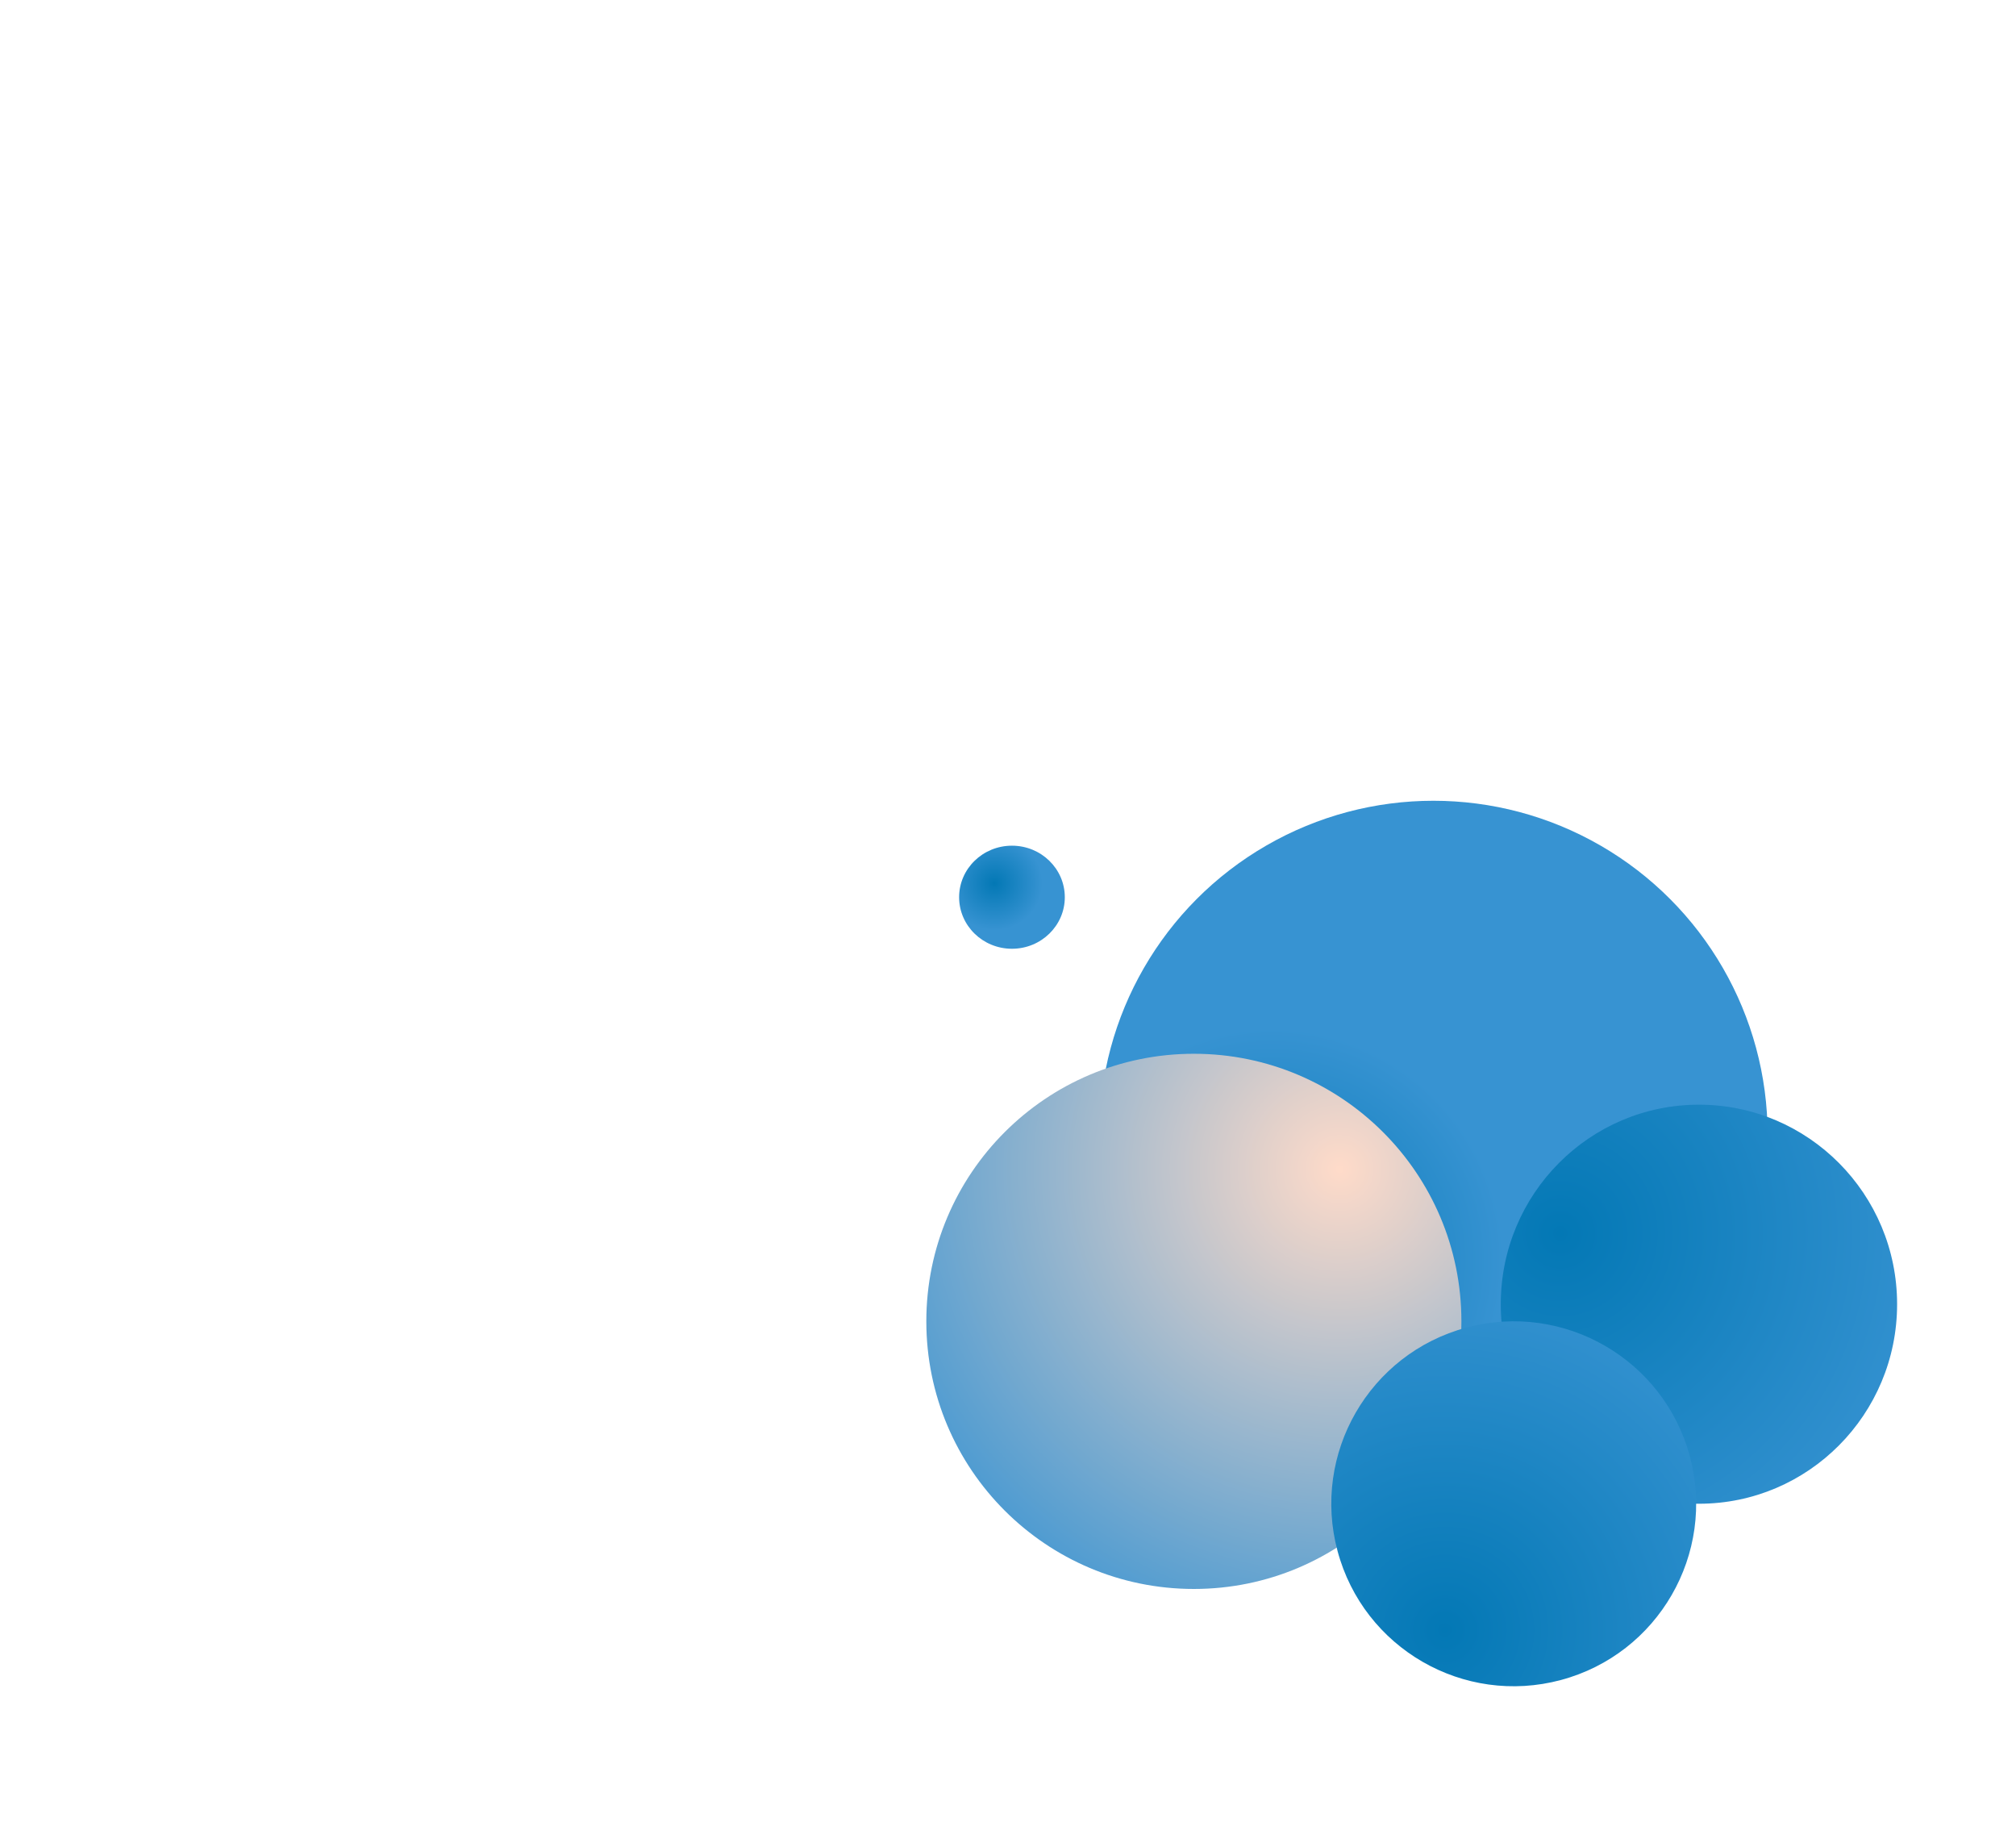
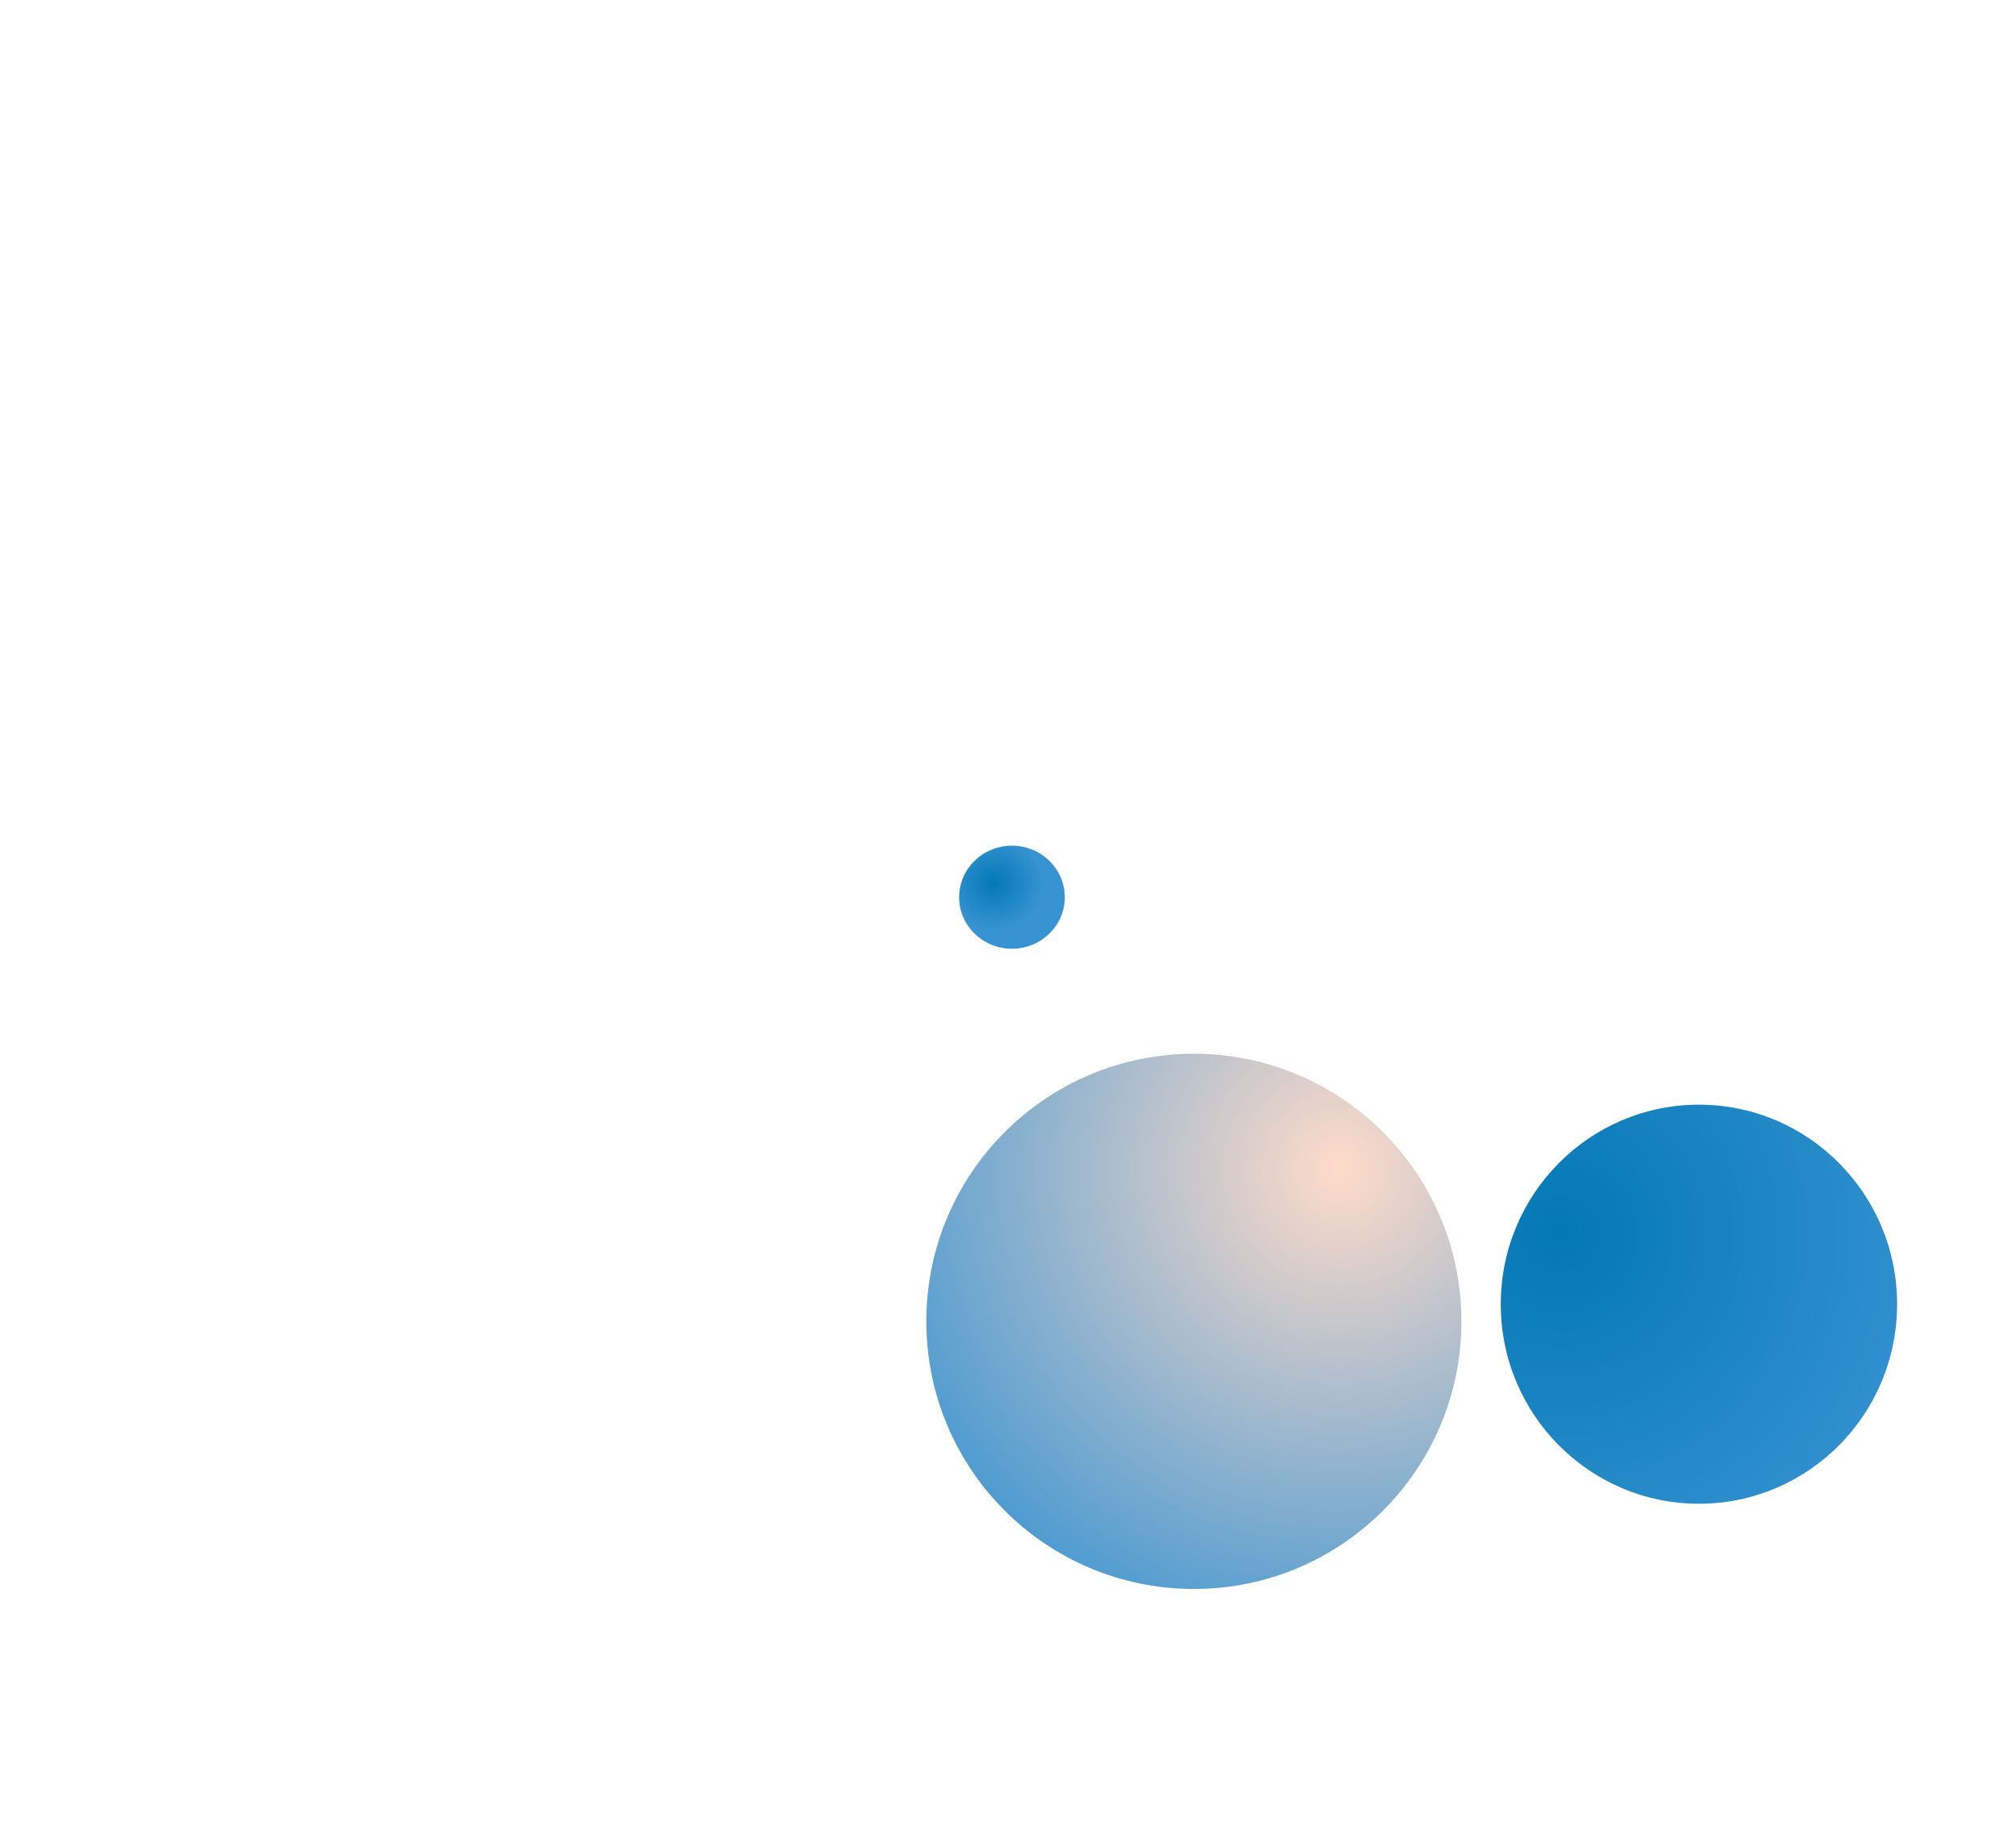
<svg xmlns="http://www.w3.org/2000/svg" xmlns:xlink="http://www.w3.org/1999/xlink" width="763" height="696" viewBox="0 0 763 696">
  <defs>
    <radialGradient id="a" cx="0.257" cy="0.687" r="0.347" gradientTransform="matrix(1, 0.013, -0.013, 1, 0.01, -0.003)" gradientUnits="objectBoundingBox">
      <stop offset="0" stop-color="#0378b5" />
      <stop offset="1" stop-color="#3793d2" />
    </radialGradient>
    <radialGradient id="b" cx="0.323" cy="0.849" r="1.019" gradientTransform="translate(0 0)" xlink:href="#a" />
    <radialGradient id="c" cx="0.215" cy="0.227" r="1.019" gradientTransform="translate(0 0)" gradientUnits="objectBoundingBox">
      <stop offset="0" stop-color="#ffdbc9" />
      <stop offset="1" stop-color="#3793d2" />
    </radialGradient>
    <radialGradient id="d" cx="0.215" cy="0.227" r="1.019" gradientTransform="translate(0 0)" xlink:href="#a" />
    <radialGradient id="f" cx="0.332" cy="0.366" r="0.455" gradientTransform="translate(-0.004 0.004) rotate(-0.946)" xlink:href="#a" />
  </defs>
  <g fill="#fff" stroke="#707070" stroke-width="1" opacity="0">
    <rect width="763" height="696" stroke="none" />
    <rect x="0.5" y="0.5" width="762" height="695" fill="none" />
  </g>
  <g transform="translate(286.435 261.579)">
-     <circle cx="126.5" cy="126.5" r="126.5" transform="translate(129.565 41.42)" fill="url(#a)" />
    <ellipse cx="75.5" cy="75" rx="75.5" ry="75" transform="translate(431.565 156.42) rotate(90)" fill="url(#b)" />
    <circle cx="101.256" cy="101.256" r="101.256" transform="translate(266.666 137.153) rotate(90)" fill="url(#c)" />
-     <circle cx="69.026" cy="69.026" r="69.026" transform="matrix(-0.259, -0.966, 0.966, -0.259, 237.668, 391.989)" fill="url(#d)" />
-     <ellipse cx="47.084" cy="49.77" rx="47.084" ry="49.77" transform="matrix(0.259, 0.966, -0.966, 0.259, 242.294, 276.119)" fill="url(#d)" />
    <ellipse cx="20" cy="19.5" rx="20" ry="19.5" transform="translate(76.565 58.42)" fill="url(#f)" />
  </g>
</svg>